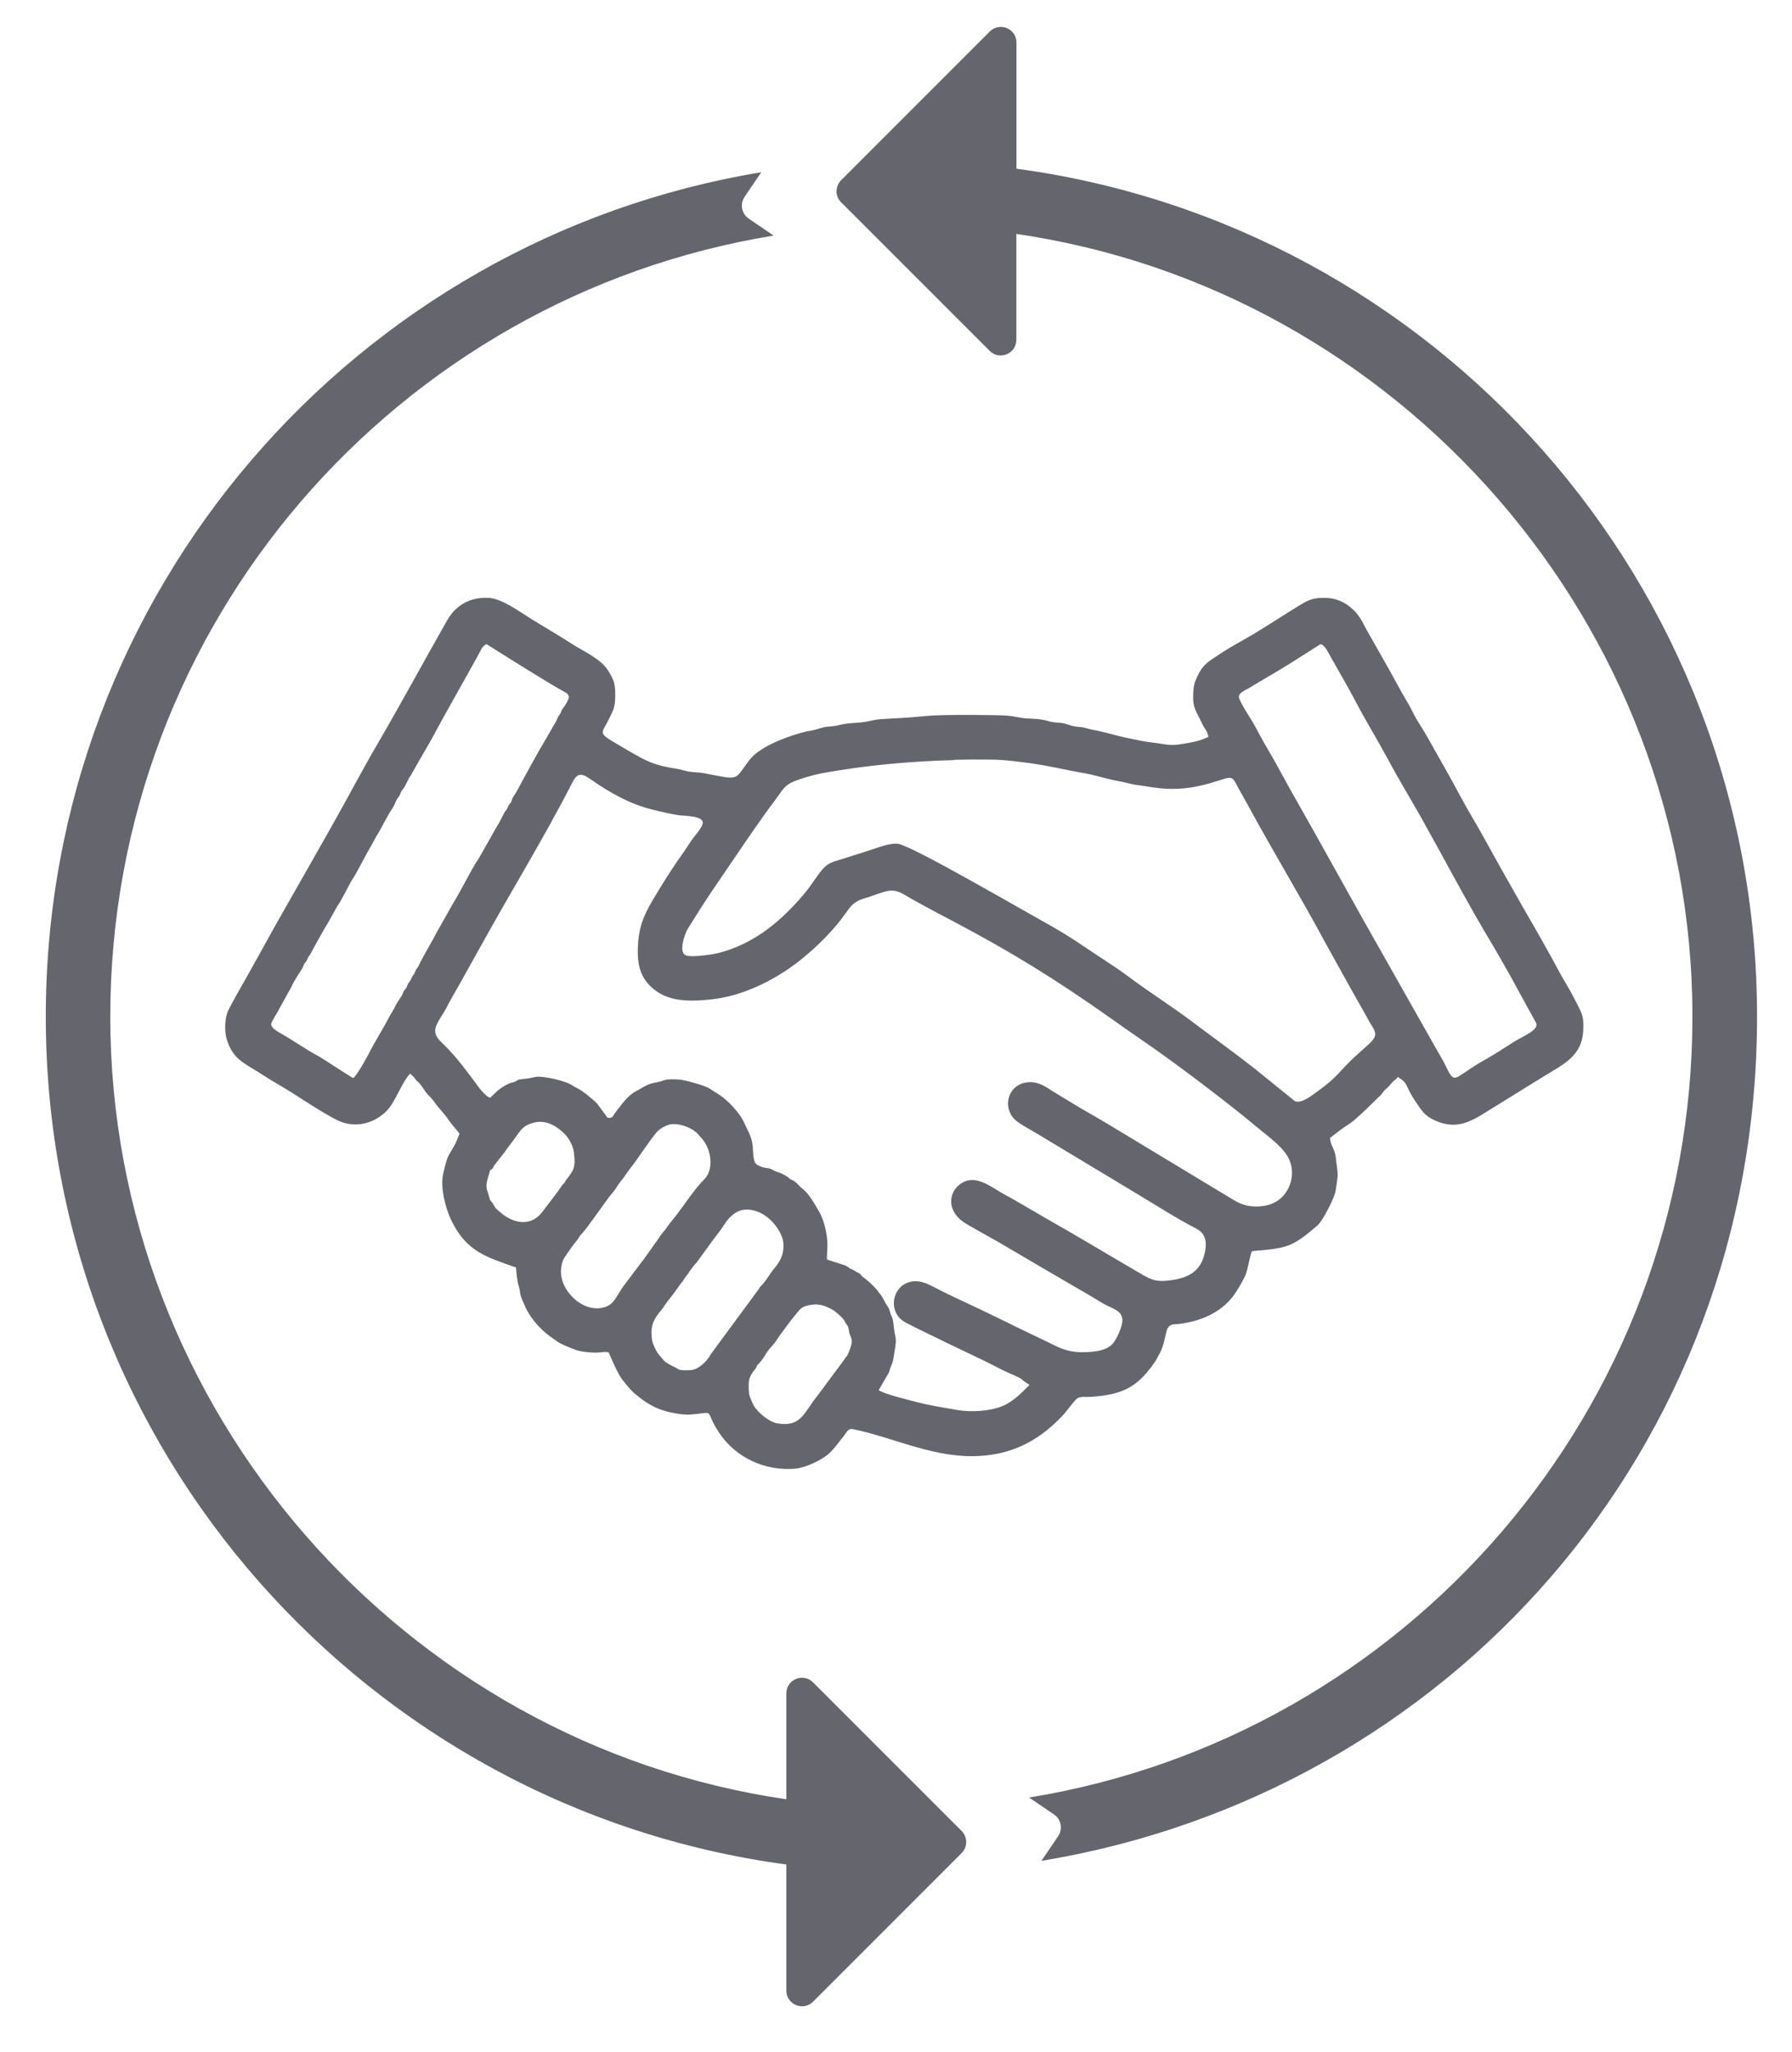
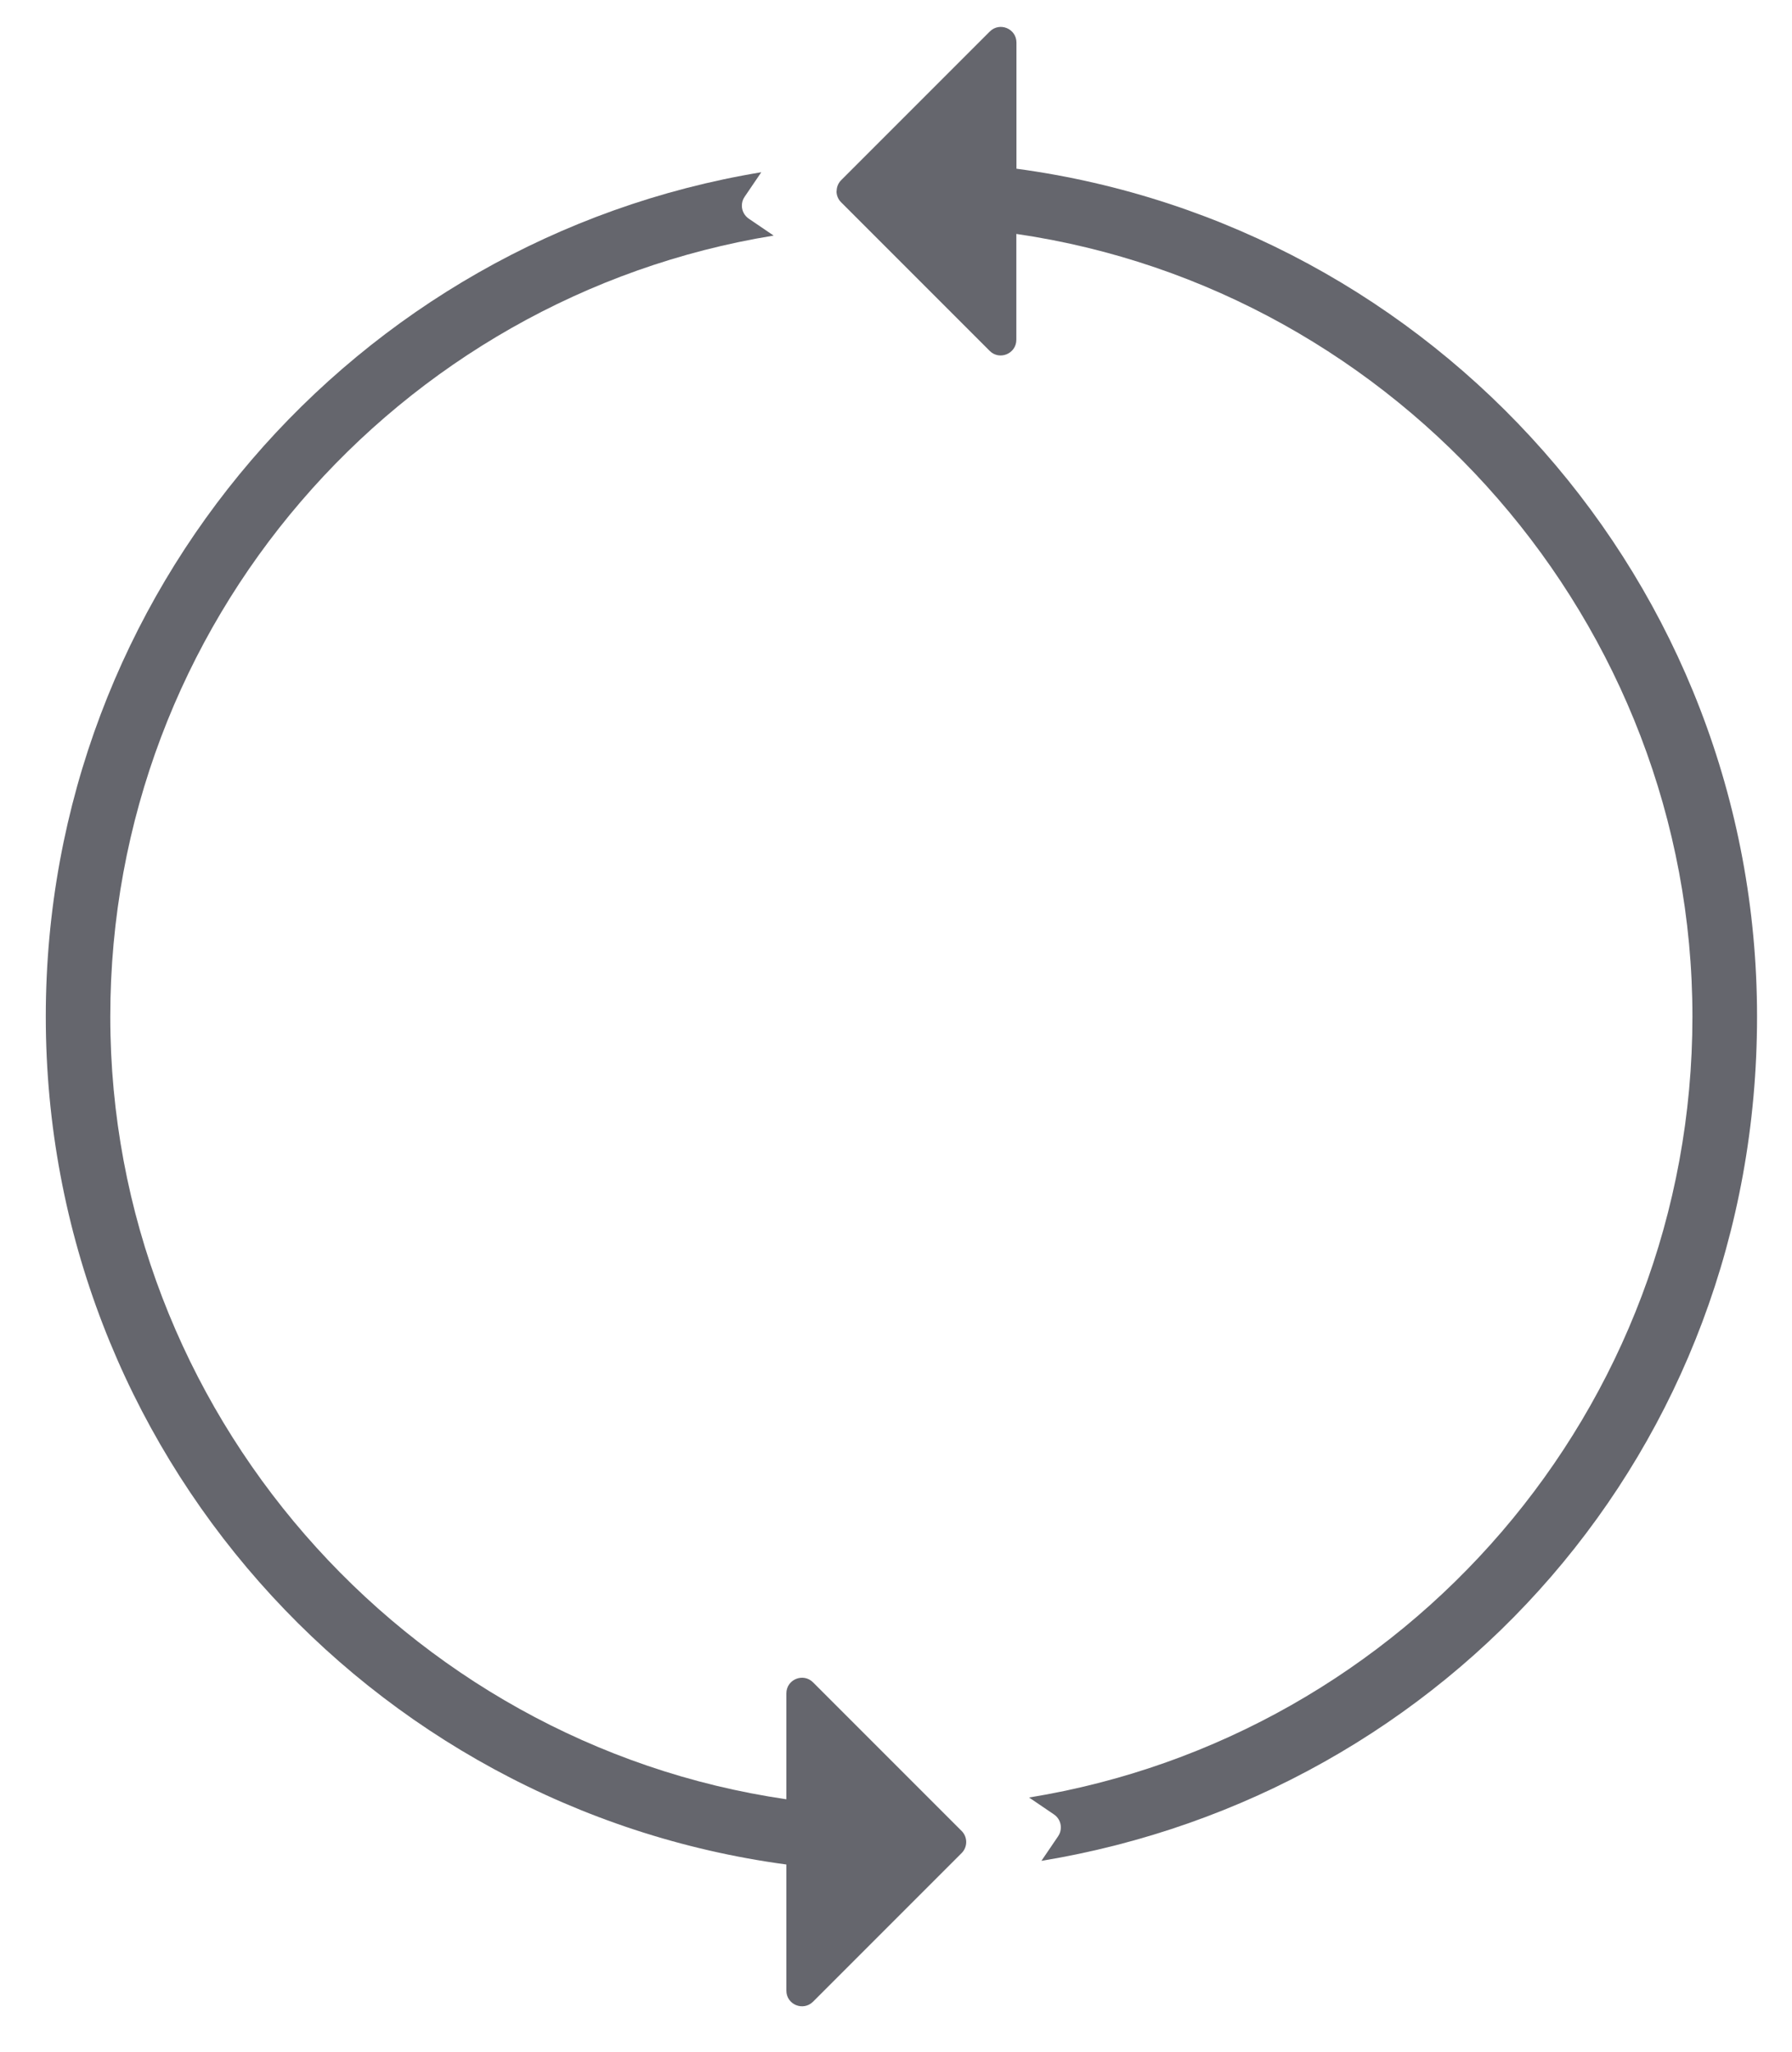
<svg xmlns="http://www.w3.org/2000/svg" id="Livello_1" viewBox="0 0 152.25 174.29">
  <defs>
    <style>
      .cls-1 {
        fill: #65666d;
      }
    </style>
  </defs>
  <path class="cls-1" d="M71.08,16.24c0-.34.13-.68.39-.94l12.62-12.62c.84-.84,2.27-.25,2.27.94v10.71c35.52,4.78,62.92,35.19,62.92,72.02s-26.31,66.03-60.8,71.71l1.42-2.09c.16-.23.23-.49.23-.75,0-.43-.2-.84-.58-1.1l-2.12-1.44c31.96-5.19,56.36-32.91,56.36-66.33s-24.95-61.74-57.44-66.48v8.99c0,1.19-1.44,1.78-2.27.94l-12.62-12.62c-.26-.26-.39-.6-.39-.94" />
  <path class="cls-1" d="M3.89,86.35C3.89,50.25,30.2,20.32,64.68,14.63l-1.42,2.09c-.16.23-.23.49-.23.75,0,.43.21.84.58,1.1l2.12,1.44C33.78,25.21,9.37,52.92,9.37,86.35s24.95,61.74,57.44,66.48v-8.99c0-1.19,1.43-1.78,2.27-.94l12.62,12.62c.26.26.39.6.39.94s-.13.68-.39.94l-12.62,12.62c-.84.84-2.27.25-2.27-.94v-10.71C31.29,153.59,3.89,123.18,3.89,86.35" />
-   <path class="cls-1" d="M102.62,62.61c-.86.39-1.25.42-2.16.58-1.09.2-1.48,0-2.49-.11-.78-.09-1.53-.26-2.3-.42-.69-.14-1.48-.38-2.18-.54-.41-.1-.71-.12-1.13-.25-.43-.14-.74-.11-1.15-.19-.4-.08-.67-.24-1.11-.28-.48-.04-.68-.04-1.15-.18-.83-.24-1.6-.11-2.43-.29-.92-.2-1.6-.17-2.53-.19-1.26-.02-4.21-.04-5.37.08-1.6.17-2.36.17-3.83.27-.42.03-.74.13-1.14.2-.86.16-1.5.07-2.41.31-.43.12-.8.08-1.22.17-.38.08-.65.21-1.07.28-1.06.15-3.07.88-3.99,1.45-.67.42-.98.63-1.45,1.27-1.14,1.54-.69,1.48-3.73.9-.42-.08-.83-.06-1.25-.13-.37-.07-.72-.19-1.09-.25-1.76-.26-2.47-.6-3.97-1.48-2.85-1.68-2.45-1.27-1.77-2.67.46-.95.56-1.01.57-2.14,0-.98-.13-1.27-.63-2.08-.61-.98-2.17-1.65-3.15-2.29-1.08-.7-2.28-1.39-3.38-2.07-1-.62-2.46-1.72-3.62-1.78-1.53-.07-2.75.6-3.51,1.93-1.98,3.47-3.87,6.99-5.89,10.45-1.35,2.3-2.58,4.68-3.9,7-1.31,2.31-2.61,4.62-3.93,6.92-1.33,2.31-2.58,4.67-3.91,6.98-.32.57-.67,1.18-.96,1.77-.3.62-.33,1.75-.14,2.4.48,1.62,1.31,1.98,2.64,2.8.55.34,1.13.72,1.68,1.04,1.59.91,3.54,2.31,5.09,3.08,1.39.69,2.97.35,4.08-.68.86-.8,1.32-2.45,2.11-3.28l.3.29c.13.1.1.2.27.33.4.31.68.96,1.04,1.28.13.12.42.46.52.62.3.43.77.88,1.04,1.29.13.2.35.47.51.67.13.17.42.48.51.63l-.34.83c-.7,1.26-.63.84-1.04,2.52-.28,1.14.17,2.95.68,4,1.29,2.66,2.94,3.11,5.5,4.01.04.58.09,1.13.26,1.68.08.25.07.53.16.79.07.22.19.44.28.67.38.98,1.26,2.03,2.11,2.65l.84.6c.29.16,1.35.61,1.65.68.51.12,1.21.19,1.74.15.27-.02.59-.09.83,0,.29.66.55,1.27.89,1.89.23.42.89,1.21,1.25,1.53,1.17,1.02,2.11,1.53,3.71,1.78.42.07.82.1,1.25.06,2.07-.19.97-.44,2.27,1.53,1.43,2.17,3.94,3.3,6.49,3.08.87-.08,2.27-.74,2.87-1.3.54-.5.8-.94,1.25-1.48.21-.26.35-.66.76-.58,3.18.63,6.5,2.29,10.08,2.3,3.12,0,5.55-1.14,7.67-3.37.45-.47.81-1.03,1.25-1.48.28-.28.83-.16,1.19-.19,2.54-.17,3.9-.69,5.41-2.87.24-.34.29-.5.49-.85.4-.71.51-1.89.66-2.11.3-.44.53-.3,1.02-.37,1.72-.22,3.42-.9,4.52-2.32.38-.5.76-1.17,1.04-1.74.26-.55.41-1.85.6-2.12,2.97-.25,3.38-.31,5.55-2.18.47-.41,1.44-2.35,1.53-2.88.29-1.76.2-1.32.03-2.88-.09-.8-.47-1.03-.49-1.68.52-.4,1.04-.81,1.61-1.17.66-.41,2.47-2.26,2.51-2.29.27-.18.39-.51.64-.7.24-.17.54-.62.68-.7.26-.17.14-.14.33-.31.4.28.6.38.81.87.13.3.43.85.62,1.12.56.8.76,1.28,1.75,1.72,2.1.92,3.38-.18,5.08-1.21,1.43-.87,2.85-1.78,4.29-2.65,1.56-.95,3.08-1.68,3.19-3.75.08-1.43-.17-1.56-.74-2.73-.36-.73-.85-1.49-1.25-2.22-1-1.88-2.06-3.72-3.12-5.55l-1.88-3.32c-.82-1.45-1.63-2.98-2.48-4.41-.86-1.45-1.63-3-2.48-4.46-.43-.75-.83-1.47-1.25-2.22-.39-.71-.94-1.46-1.28-2.18-.17-.35-.42-.79-.62-1.12-.44-.74-.81-1.46-1.24-2.23l-1.88-3.32c-.45-.76-.67-1.44-1.35-2.06-.72-.67-1.5-.99-2.49-.98-1.17,0-1.59.37-2.53.94-1.4.86-2.87,1.85-4.29,2.64-.68.38-1.52.87-2.16,1.3-.82.55-1.28.79-1.72,1.75-.27.6-.32.7-.37,1.38-.08,1.38.24,1.56.75,2.67.21.47.47.62.54,1.16M30.04,91.58c-.19-.05-2.62-1.68-3.02-1.89-.88-.46-2.17-1.35-3.05-1.85-.28-.16-1.03-.54-.92-.91.09-.29.53-.93.68-1.25l1.04-1.88c.2-.47.63-1.1.92-1.56.07-.12.08-.21.13-.31.05-.12.14-.18.21-.29.07-.11.1-.23.16-.34.07-.12.14-.17.2-.29.32-.63,1.28-2.33,1.57-2.79l.69-1.24c.37-.47,1.06-1.99,1.4-2.46.21-.3,1.12-2.08,1.39-2.52.25-.4.43-.84.7-1.23.11-.16.79-1.49,1.05-1.88.37-.54.31-.56.51-.97.07-.14.14-.17.21-.29.16-.25.09-.33.33-.61.21-.25.44-.81.52-.96.06-.1.13-.15.18-.26.6-1.11,1.64-2.8,2.11-3.73.32-.63,3.77-6.73,3.82-6.88.08-.22.27-.37.46-.48,1.14.72,5.76,3.63,6.67,4.08.22.11.39.3.3.56-.17.47-.51.85-.56.94-.06.1-.07.21-.13.31-.06.11-.14.18-.2.3-.06.11-.09.24-.15.34l-1.07,1.85c-.25.39-1.88,3.34-2.07,3.72-.34.67-.41.68-.55.93-.07.12-.07.24-.13.36s-.14.17-.21.28c-.07.1-.09.23-.16.34-.07.12-.14.16-.21.29l-.49.94c-.17.23-1.61,2.86-1.77,3.08-.43.59-1.61,2.94-2.1,3.69l-1.41,2.5c-.45.89-1.16,2.01-1.53,2.83-.07.14-.13.18-.2.29-.07.12-.08.22-.15.34-.06.11-.14.18-.2.29-.06.11-.09.23-.16.34-.07.1-.14.17-.2.29-.06.12-.08.23-.15.34-.07.1-.13.14-.2.25-.06.11-.08.24-.15.35-.09.16-.47.7-.55.89-.18.42-.51.85-.69,1.24-.19.41-1.24,2.14-1.41,2.5-.17.37-1.21,2.27-1.48,2.38M112.15,54.73c.34-.09.75.79.88,1.02.66,1.18,1.52,2.64,2.1,3.75.88,1.69,1.89,3.32,2.79,4.99.89,1.67,1.89,3.3,2.82,4.95,1.79,3.18,3.76,6.94,5.57,9.98.96,1.6,1.94,3.32,2.82,4.96l1.39,2.53c.21.63-1.19,1.11-2.05,1.68-.77.5-1.62,1.04-2.42,1.49-2.6,1.47-2.39,2.18-3.24.42-.2-.42-.46-.84-.69-1.24l-4.22-7.46c-2.81-4.92-5.57-9.99-8.39-14.94-.47-.83-.92-1.7-1.39-2.52-.48-.81-.96-1.64-1.39-2.47-.41-.8-1.08-1.68-1.43-2.5-.21-.5.45-.7.84-.94,1.21-.74,2.51-1.47,3.65-2.19l2.36-1.5ZM41.69,93.25c-.45-.06-1.1-1.01-1.37-1.38-.73-.99-1.58-2.11-2.45-2.98-.44-.44-1.03-.87-.87-1.57.1-.47.71-1.27.96-1.78.29-.58.64-1.15.96-1.72.64-1.16,1.29-2.31,1.93-3.46,2.53-4.59,5.41-9.25,7.78-13.9.39-.77.74-.82,1.44-.34,1.7,1.19,3.46,2.2,5.49,2.68.63.15,1.62.39,2.24.46.4.04,1.89.04,1.91.61.01.39-.8,1.25-1.05,1.64-.34.54-.71,1.06-1.08,1.59-.75,1.09-1.44,2.2-2.11,3.33-.84,1.41-1.23,2.45-1.28,4.12-.05,1.6.31,2.78,1.67,3.7,1.3.88,3.06.8,4.56.64,2.69-.28,5.43-1.64,7.54-3.31,1.48-1.18,2.9-2.58,3.98-4.14.43-.63.79-.93,1.53-1.14.59-.17,1.57-.58,2.08-.64.77-.09,1.26.34,1.89.69,1.14.64,2.34,1.27,3.5,1.88,4.99,2.63,8.81,4.99,13.4,8.24,1.05.75,2.12,1.49,3.18,2.22,2.61,1.81,6.78,4.96,9.2,6.99.86.72,2.23,1.68,2.74,2.66.67,1.27.22,2.96-1.01,3.71-.64.4-1.55.5-2.28.39-.79-.12-1.25-.45-1.9-.84l-10.1-6.1c-1.13-.68-2.31-1.32-3.43-2.02-.56-.35-1.12-.66-1.68-1.03-.65-.42-1.27-.66-2.05-.47-1.52.38-1.85,2.33-.6,3.27.51.38,1.13.7,1.68,1.03l8.44,5.08c1.69,1.01,3.37,2.1,5.11,3,.76.39.89,1.06.76,1.85-.29,1.72-1.36,2.34-2.98,2.54-.85.11-1.4.07-2.15-.36-2.84-1.65-5.65-3.35-8.51-4.97-1.14-.65-2.31-1.36-3.46-1.99-1.15-.62-2.49-1.83-3.79-.8-.97.77-1.06,2.35.58,3.32,1.13.67,2.31,1.28,3.44,1.96,2.27,1.34,4.56,2.68,6.84,4,.55.31,1.16.73,1.72,1,.59.29,1.29.49,1.27,1.28-.01.5-.48,1.55-.81,1.93-.46.53-1.29.67-1.96.71-1.99.14-2.53-.36-4.2-1.14-1.2-.57-2.45-1.17-3.63-1.76-1.81-.9-3.68-1.7-5.48-2.64-.66-.34-1.3-.61-2.05-.38-1.44.43-1.76,2.42-.51,3.29.53.37,6.4,3.13,7.24,3.55.56.29,1.25.65,1.82.9,1.4.6.77.42,1.69.98-.68.69-1.42,1.45-2.35,1.82-1.05.42-2.63.51-3.75.32-1.2-.21-2.34-.38-3.52-.69-.55-.14-2.91-.72-3.19-1.01l.85-1.47c.07-.14.09-.31.15-.45.26-.58.23-.69.34-1.34.23-1.32.06-.98-.06-2.1-.04-.34-.05-.64-.2-.94-.15-.29-.14-.56-.33-.81-.23-.29-.4-.81-.68-1.1-.14-.15-.12-.2-.23-.31-.34-.38-.76-.79-1.19-1.09-.13-.09-.16-.21-.3-.3-.11-.07-.22-.09-.35-.19-.19-.13-.18-.11-.39-.2-.16-.07-.19-.14-.33-.22-.25-.15-1.52-.47-1.69-.59l.05-1.13c.02-.83-.26-2.14-.67-2.85-.33-.57-.92-1.65-1.48-2.03-.16-.11-.4-.42-.58-.56-.12-.09-.25-.15-.38-.21-.18-.09-.17-.17-.34-.26-.25-.14-.5-.29-.78-.37-.41-.11-.47-.29-.85-.33-.39-.04-.53-.09-.87-.27-.45-.24-.31-1.15-.44-1.89-.1-.59-.44-1.15-.67-1.66-.39-.89-1.39-1.94-2.2-2.46-.26-.17-.48-.29-.72-.46-.39-.28-2.16-.76-2.67-.79-1.39-.08-1.1.12-2.04.28-.63.1-1.06.45-1.6.73-.72.38-1.24,1.18-1.72,1.79-.24.31-.22.52-.67.45l-.82-1.11c-.25-.32-.66-.62-.99-.89-.6-.49-.84-.5-1.19-.75-.6-.41-2.47-.8-3.03-.73-.26.03-.51.12-.8.15-1.15.13-.51.06-1.13.3-.12.04-.26.06-.38.11-.35.14-.84.45-1.14.75-.18.19-.3.27-.49.47M81.07,64.54c1.01-.03,2.04-.03,3.05-.02,1.01,0,1.83.11,2.82.23,1.83.21,3.42.62,5.21.93.85.15,1.69.42,2.52.6.45.09.83.15,1.27.27.46.13.85.14,1.31.22,1.94.35,3.45.34,5.43-.21,2.36-.67,1.8-.88,2.78.82.19.33.37.65.55.98,2.14,3.97,4.56,7.92,6.63,11.79l2.21,3.98c.38.65.73,1.31,1.11,1.96.19.32.35.67.55.97.69,1.06.31,1.14-1.34,2.64-1.31,1.19-1.5,1.77-3.18,2.96-.48.34-1.43,1.14-1.99.86l-3.44-2.78c-1.84-1.44-3.46-2.59-5.26-3.95-1.61-1.22-3.8-2.62-5.4-3.82-1.18-.88-2.47-1.67-3.69-2.5-1.2-.83-2.53-1.63-3.81-2.33-1.81-1-10.8-6.23-12.07-6.46-.64-.12-1.78.33-2.44.54-.78.25-1.55.5-2.33.74-.93.28-1.3.35-1.91,1.16-.45.6-.81,1.18-1.3,1.77-1.98,2.36-4.27,4.27-7.28,5.05-.55.14-2.27.39-2.77.22-.69-.23-.14-1.82.13-2.26.81-1.3,1.56-2.5,2.43-3.76,1.58-2.3,3.42-5.09,5.06-7.27.53-.71.69-1.15,1.56-1.51.65-.26,1.7-.56,2.39-.69,3.78-.68,7.36-1,11.19-1.11M45.41,95.34c1.01-.21,1.8.26,2.5.91.38.35.78,1.05.85,1.63.16,1.3-.02,1.51-.62,2.29-.09.11-.13.22-.19.31-.1.14-.12.05-.23.26-.09.17-1.56,2.1-1.7,2.27-.96,1.21-2.44.89-3.47,0-.59-.5-.43-.37-.69-.8-.08-.14-.16-.18-.22-.28-.05-.1-.13-.53-.23-.76-.22-.52.06-1.11.19-1.63.08-.31.09-.1.25-.29.07-.08.09-.22.18-.31l.87-1.11c.13-.21.27-.38.42-.58.83-1.05.97-1.67,2.09-1.9M56.8,95.54c.77-.24,2.1.26,2.58.88.14.18.25.26.41.49.65.89.87,2.45.02,3.29-.79.78-1.6,2.05-2.32,2.98-.22.29-.59.72-.78,1-.2.31-.6.72-.76,1.02l-.74,1.04c-.21.28-.52.76-.73,1l-1.53,2.03c-.68,1.01-.82,1.58-1.72,1.8-1.82.43-3.8-1.59-3.55-3.38.09-.61.21-.78.54-1.26.21-.3.53-.77.76-1.02.16-.18.22-.39.37-.53.52-.5,2.25-3.09,2.66-3.53.25-.26.49-.73.75-1.04.26-.3.49-.69.73-1,.73-.9,1.64-2.36,2.26-3.09.27-.32.68-.56,1.07-.68M63.25,102.75c.82-.08,1.63.32,2.21.87.53.5,1.06,1.3,1.1,2.03.05.97-.29,1.52-.9,2.24-.21.25-.67,1.05-1,1.33-.15.13-.16.27-.31.43l-3.97,5.39c-.31.58-1.02,1.3-1.72,1.34-.23.01-.51.02-.73,0-.35-.04-.31-.11-.57-.24-.24-.11-.8-.38-.96-.58-.22-.29-.52-.55-.68-.9-.23-.51-.31-.57-.36-1.17-.08-.99.25-1.54.86-2.26.21-.25.43-.65.65-.89.17-.19.99-1.34.99-1.34.22-.22.17-.25.33-.46.37-.47.56-.85,1.01-1.32l.98-1.35c.19-.29,1.17-1.53,1.32-1.8.38-.63.99-1.25,1.76-1.32M68.88,110.84c.69-.14,1.29.09,1.87.42.29.17.81.65.94.84.09.13.1.22.22.37.26.31.16.55.3.89.14.33.22.58.1.94-.34,1.07-.37.8-.59,1.2l-2.26,3.04c-1.18,1.46-1.38,2.7-3.41,2.36-.72-.12-1.66-.92-2.03-1.53-.02-.03-.35-.81-.35-.84-.07-.29-.07-.84-.05-1.14.04-.59.56-1.1.6-1.18.1-.17.05-.22.21-.34.09-.07.45-.54.52-.67.35-.66.75-.91,1.02-1.36.24-.39,1.3-1.79,1.52-2.05.55-.63.49-.78,1.39-.96" />
</svg>